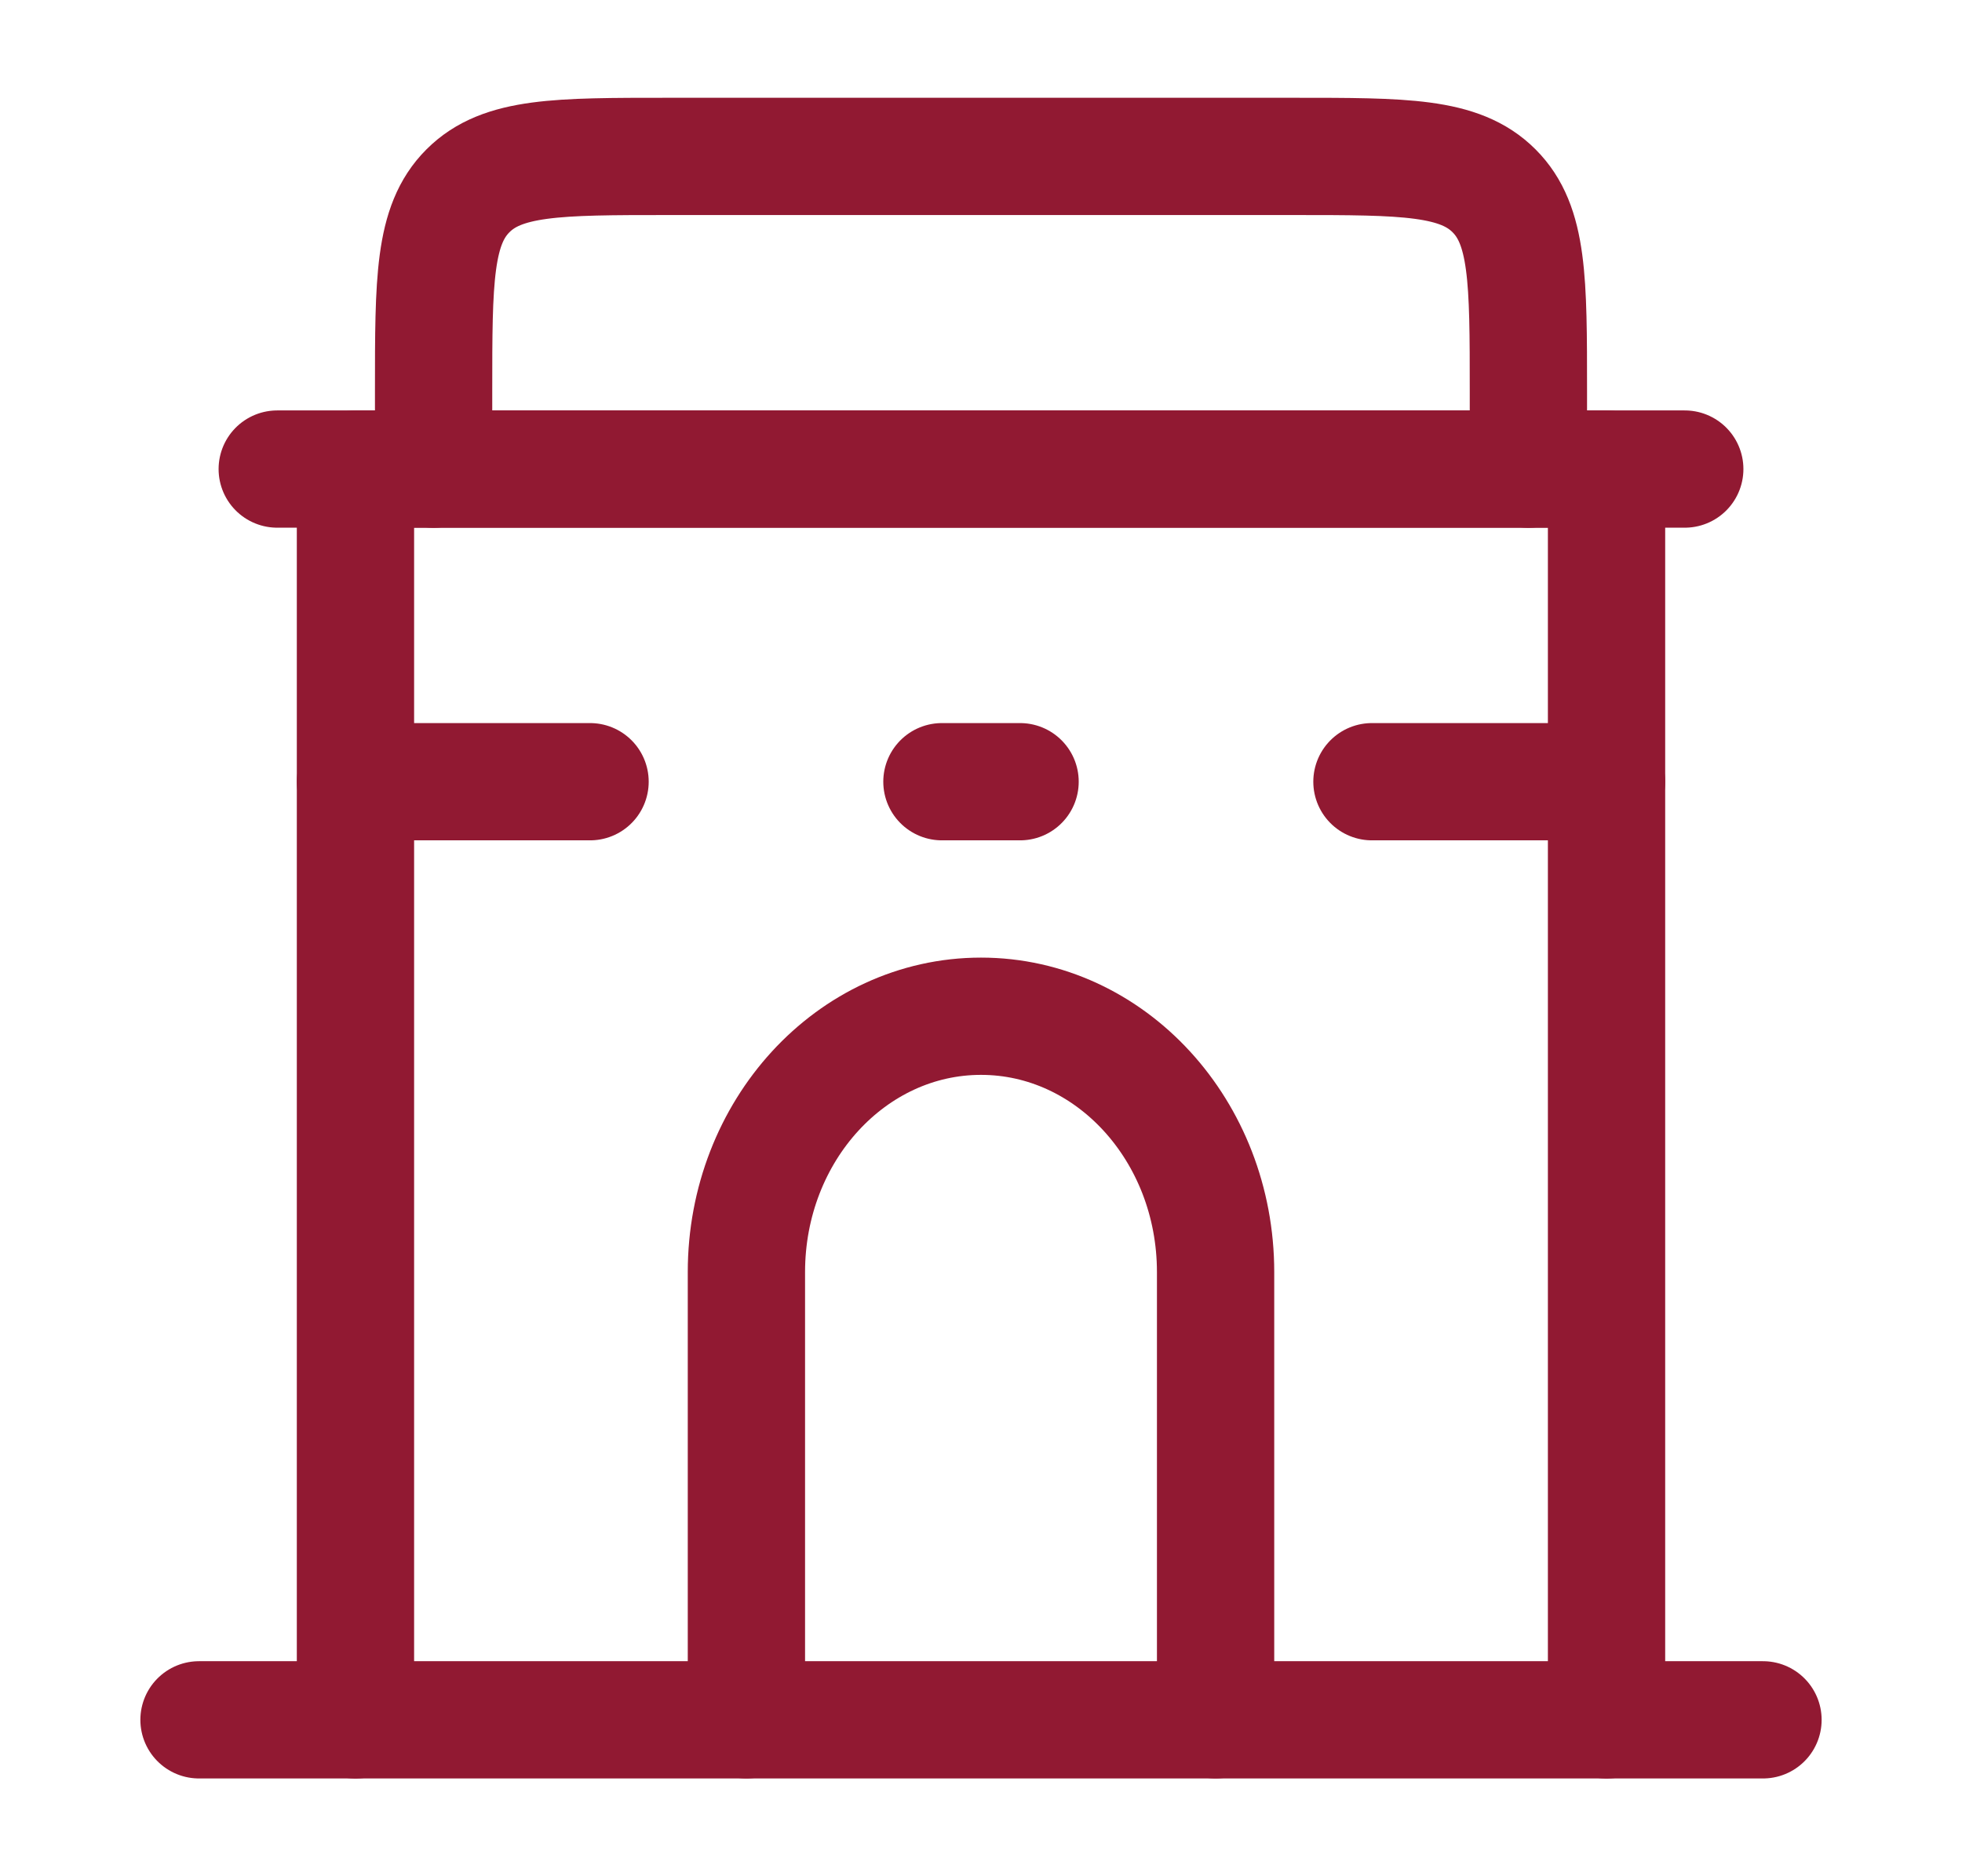
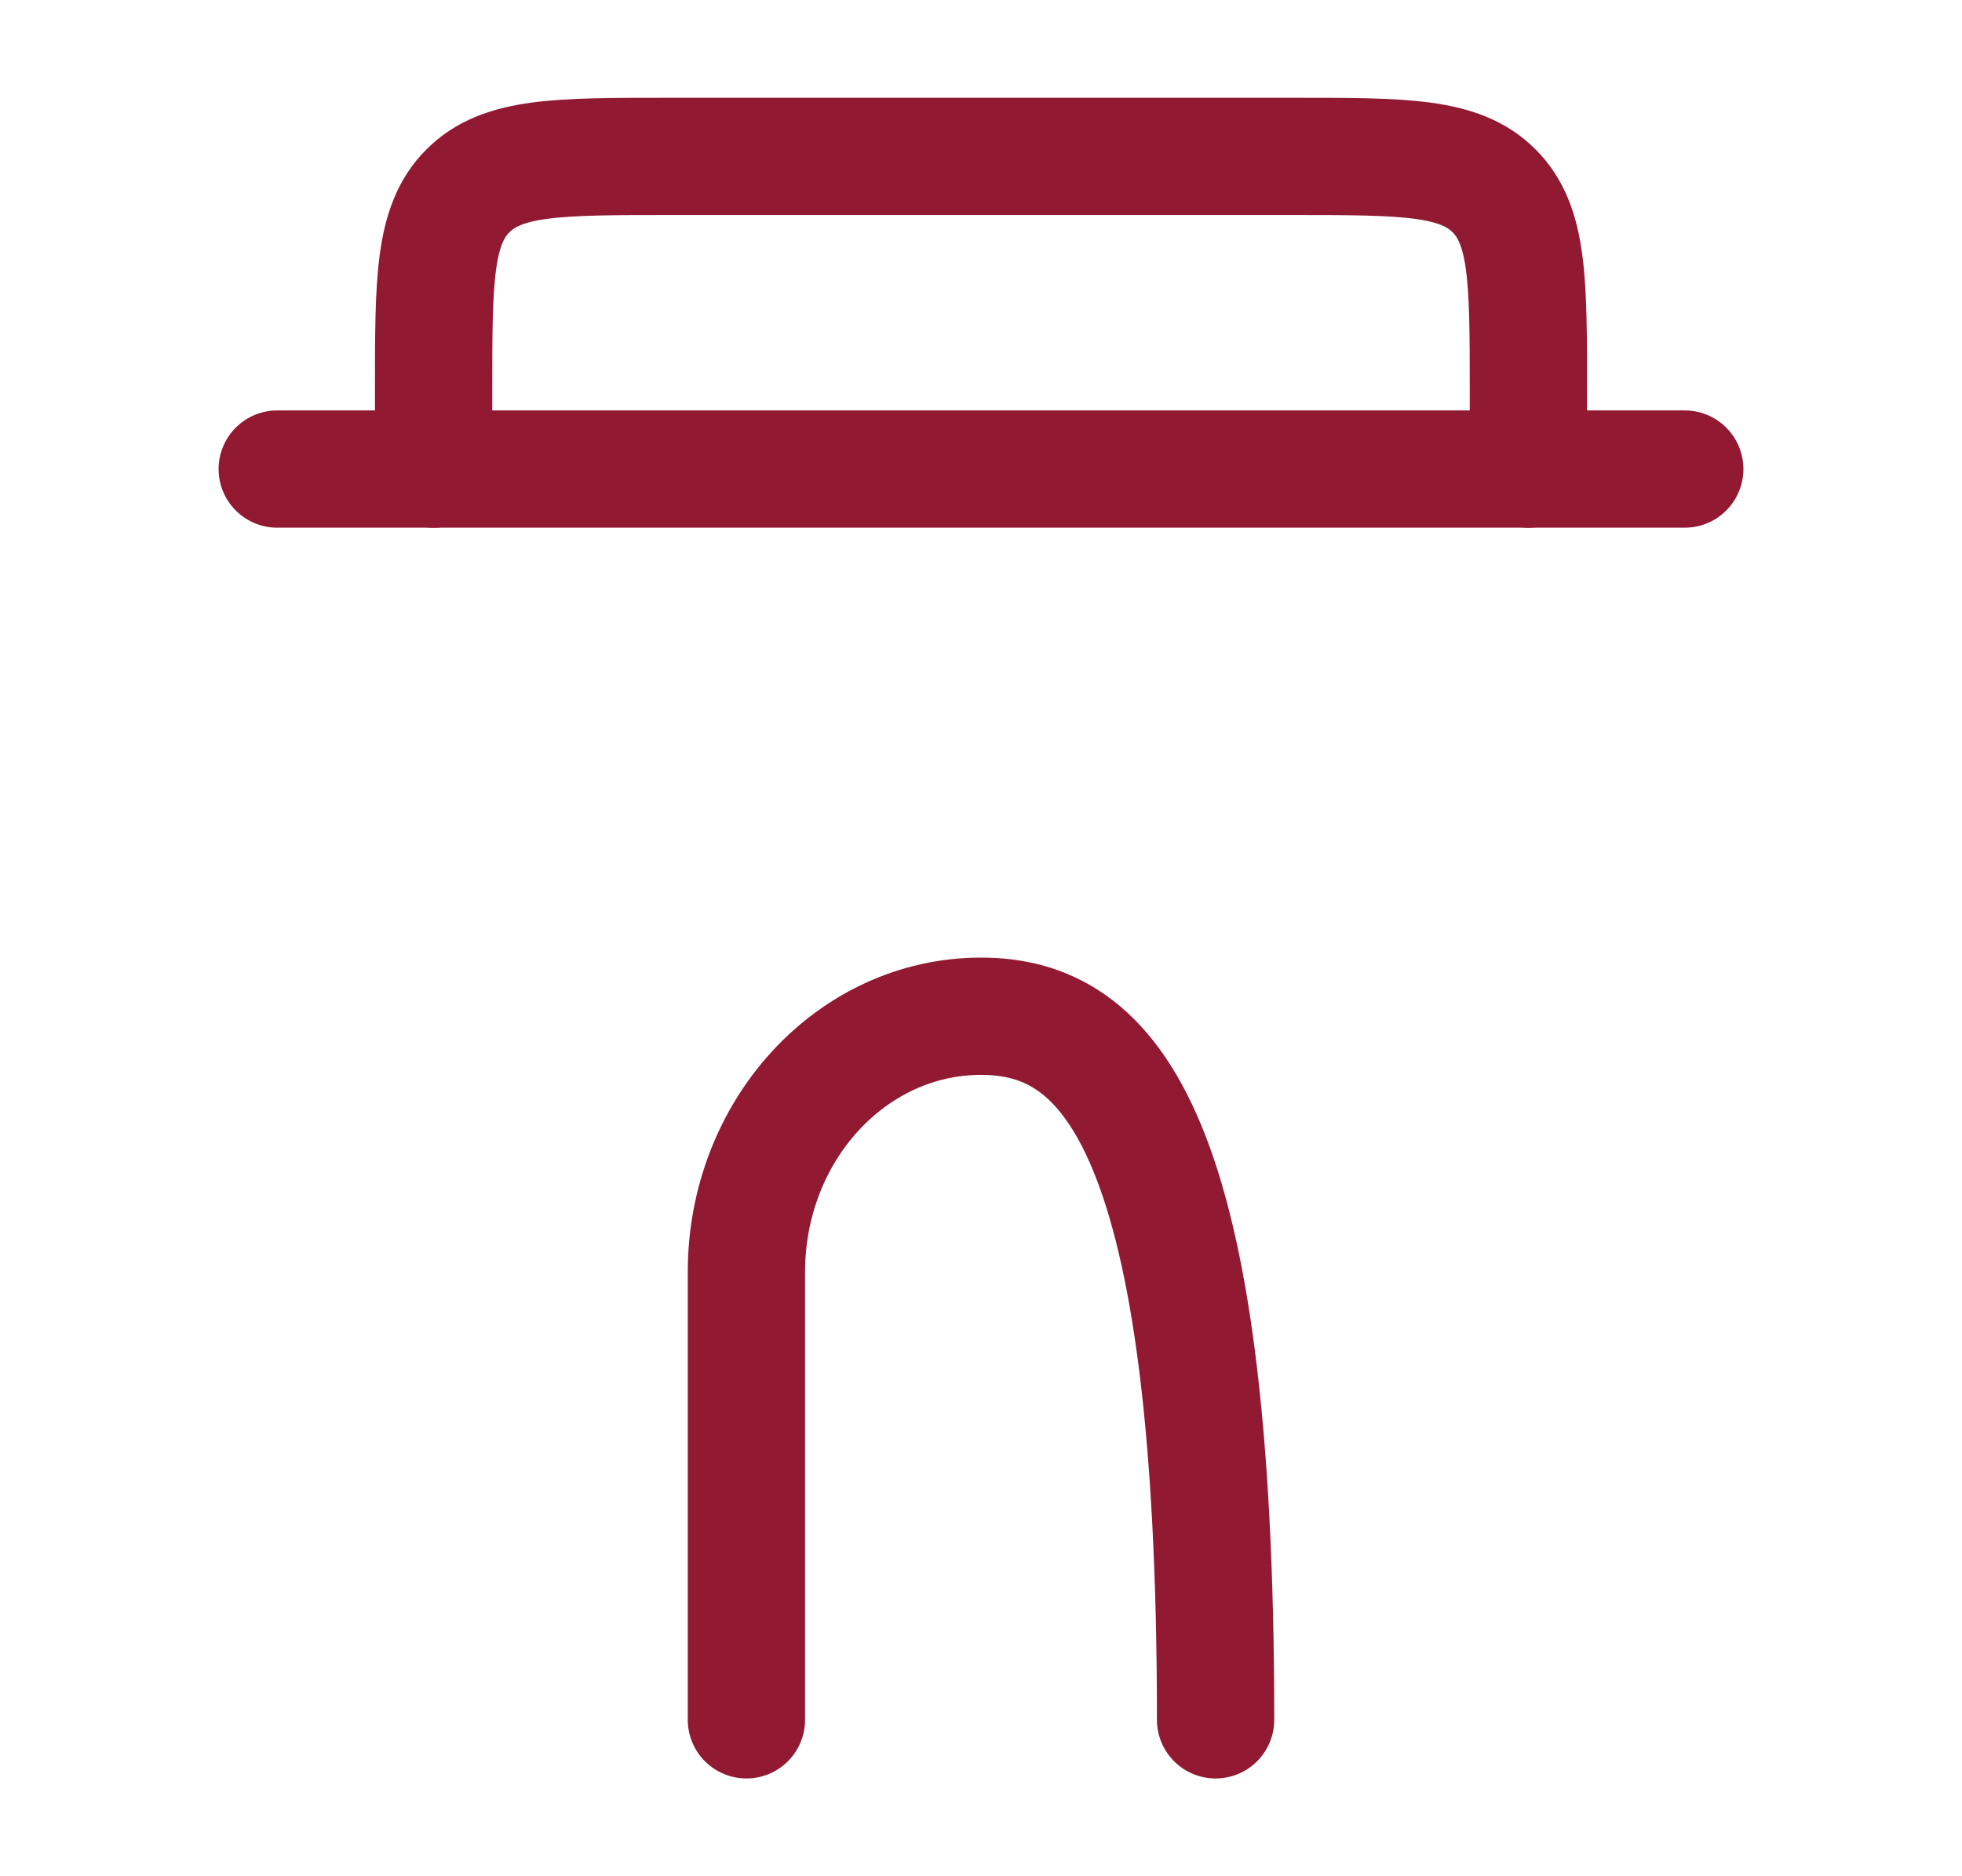
<svg xmlns="http://www.w3.org/2000/svg" fill="none" viewBox="0 0 23 22" height="22" width="23">
-   <path stroke-linejoin="round" stroke-linecap="round" stroke-width="1.375" stroke="#911932" d="M2.333 20.166H20.667" />
-   <path stroke-linejoin="round" stroke-linecap="round" stroke-width="1.375" stroke="#911932" d="M14.25 20.166V14.916C14.25 13.259 13.019 11.916 11.5 11.916C9.981 11.916 8.75 13.259 8.75 14.916V20.166" />
-   <path stroke-linejoin="round" stroke-linecap="round" stroke-width="1.375" stroke="#911932" d="M16.083 9.166H18.833" />
-   <path stroke-linejoin="round" stroke-linecap="round" stroke-width="1.375" stroke="#911932" d="M4.167 9.166H6.917" />
-   <path stroke-linejoin="round" stroke-linecap="round" stroke-width="1.375" stroke="#911932" d="M11.042 9.166H11.958" />
-   <path stroke-linejoin="round" stroke-linecap="round" stroke-width="1.375" stroke="#911932" d="M4.167 20.167V5.5H18.833V20.167" />
+   <path stroke-linejoin="round" stroke-linecap="round" stroke-width="1.375" stroke="#911932" d="M14.25 20.166C14.25 13.259 13.019 11.916 11.5 11.916C9.981 11.916 8.75 13.259 8.75 14.916V20.166" />
  <path stroke-linejoin="round" stroke-linecap="round" stroke-width="1.375" stroke="#911932" d="M5.083 5.501V4.584C5.083 3.288 5.083 2.639 5.486 2.237C5.889 1.834 6.537 1.834 7.833 1.834H15.167C16.463 1.834 17.111 1.834 17.514 2.237C17.917 2.639 17.917 3.288 17.917 4.584V5.501" />
  <path stroke-linejoin="round" stroke-linecap="round" stroke-width="1.375" stroke="#911932" d="M3.25 5.5H19.75" />
</svg>